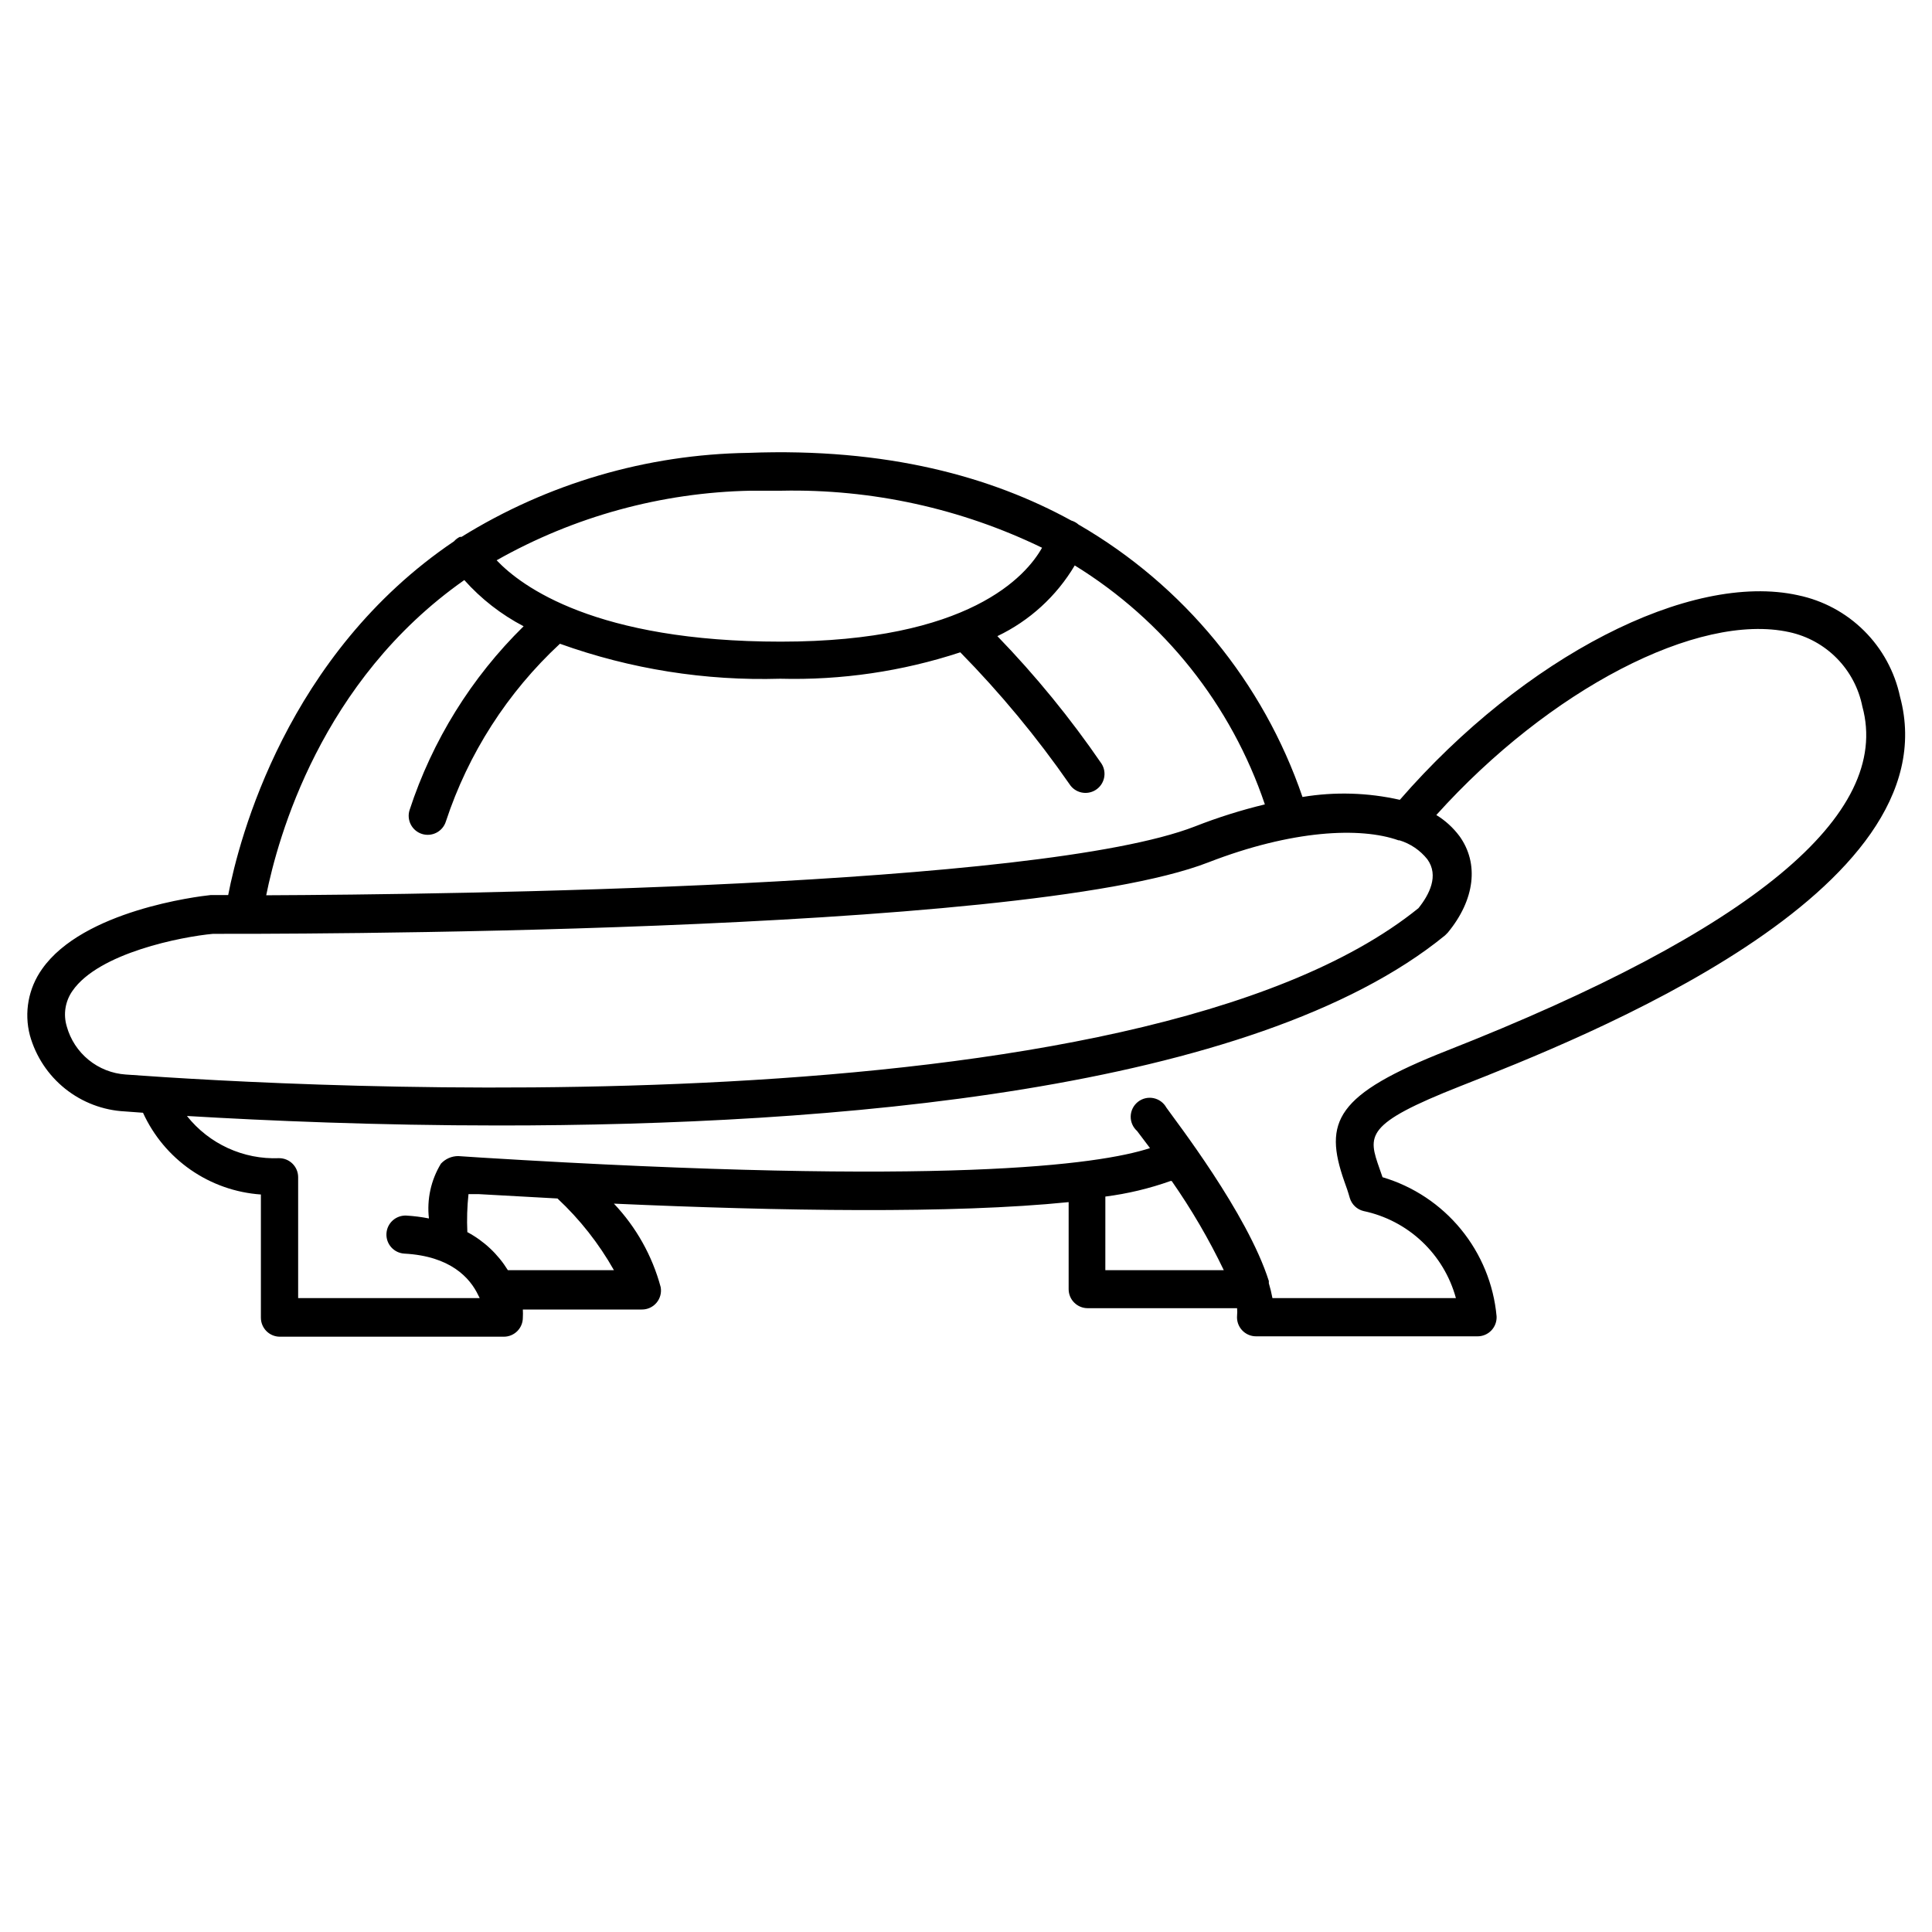
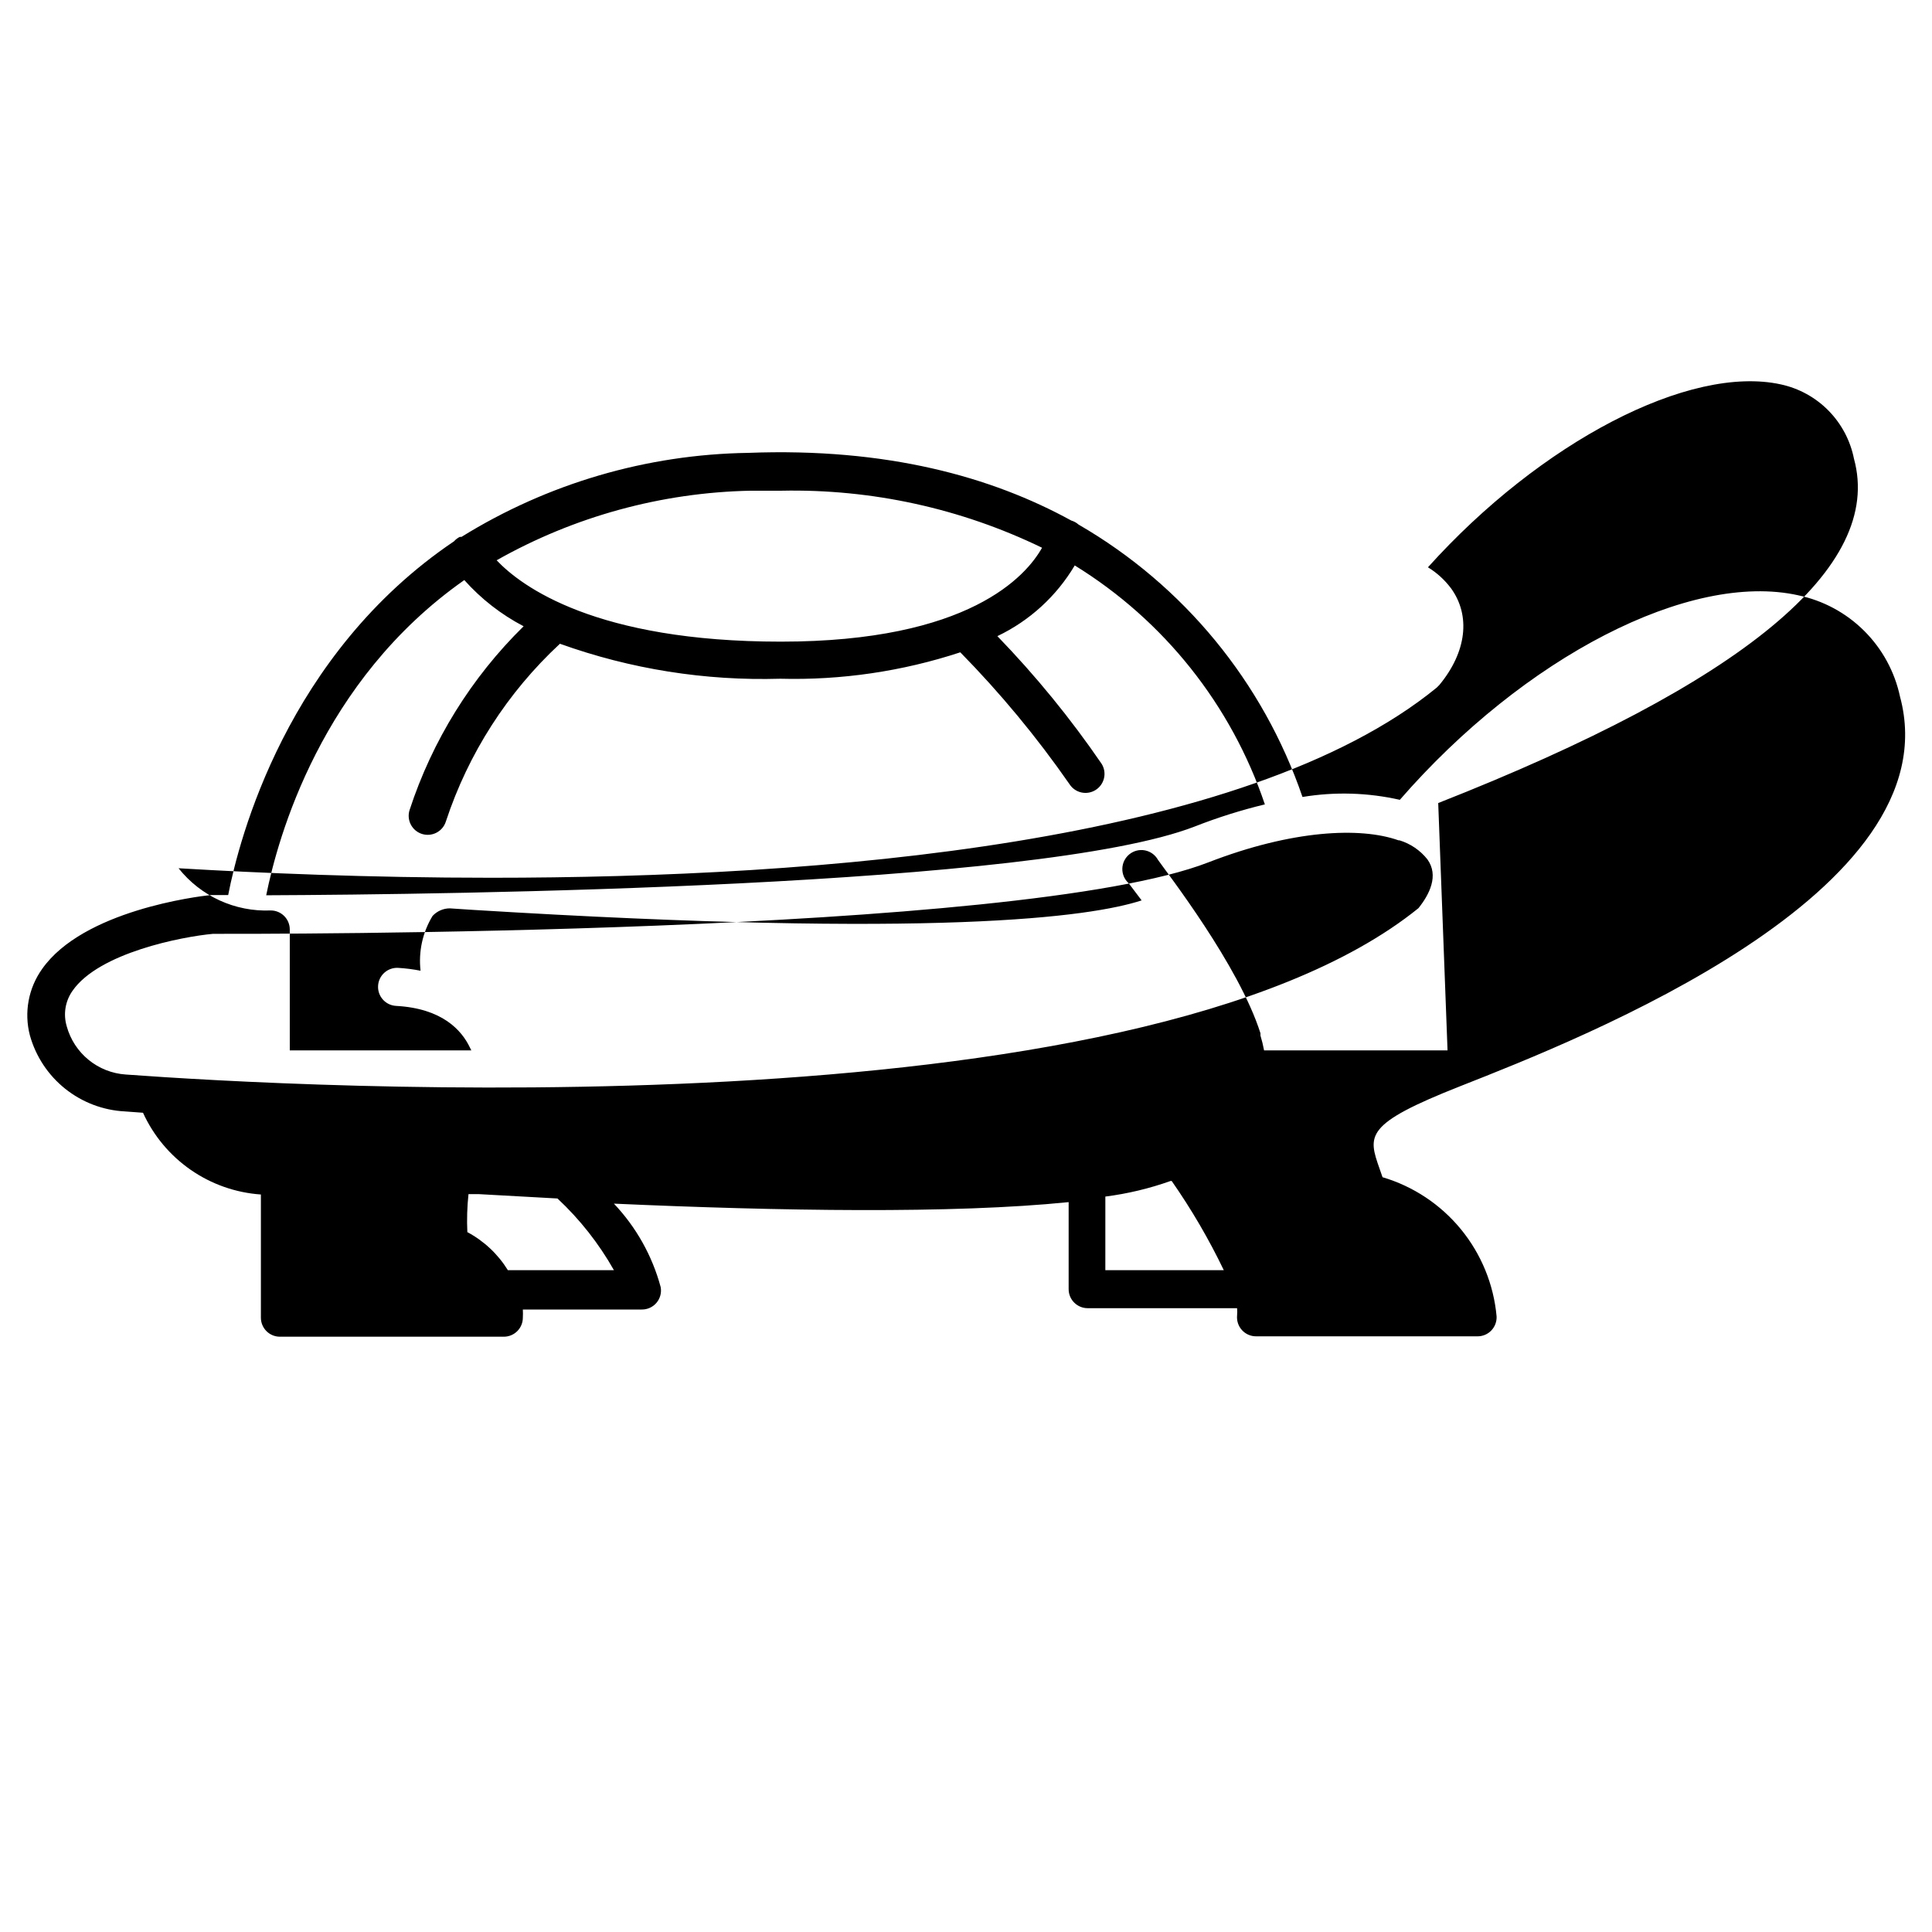
<svg xmlns="http://www.w3.org/2000/svg" fill="#000000" width="800px" height="800px" version="1.1" viewBox="144 144 512 512">
-   <path d="m620.52 301.75c-28.719-6.348-72.648 16.375-105.55 54.211-8.469-1.918-17.23-2.176-25.797-0.754-10.418-30.441-31.496-56.086-59.348-72.195-0.555-0.492-1.207-0.852-1.914-1.059-21.109-11.586-48.871-19.348-85.648-17.938-26.875 0.402-53.137 8.102-75.973 22.27h-0.453c-0.574 0.285-1.086 0.68-1.512 1.16-44.336 29.926-56.984 78.895-59.855 93.758h-4.684c-3.426 0.352-33.754 4.082-44.637 19.598-3.629 5.094-4.809 11.535-3.227 17.582 1.559 5.578 4.824 10.523 9.348 14.141 4.519 3.613 10.062 5.719 15.844 6.012l4.785 0.352v0.004c2.777 6.086 7.144 11.312 12.641 15.125 5.5 3.812 11.922 6.07 18.598 6.535v32.648c0 1.336 0.531 2.617 1.473 3.562 0.945 0.945 2.227 1.477 3.562 1.477h59.352c1.336 0 2.617-0.531 3.562-1.477 0.945-0.945 1.473-2.227 1.473-3.562 0.039-0.723 0.039-1.445 0-2.168h31.488c1.512 0.027 2.953-0.625 3.926-1.777 0.977-1.152 1.387-2.68 1.113-4.164-2.231-8.289-6.492-15.887-12.395-22.117 43.934 1.965 89.879 2.719 120.51-0.402v23.07c0 1.336 0.531 2.621 1.477 3.562 0.945 0.945 2.227 1.477 3.562 1.477h39.598c0.062 0.652 0.062 1.312 0 1.965-0.125 1.414 0.348 2.816 1.309 3.859 0.957 1.047 2.312 1.637 3.731 1.633h58.695c1.379 0 2.703-0.562 3.652-1.562 0.953-1 1.453-2.348 1.387-3.727-0.77-8.469-4.062-16.508-9.453-23.082-5.387-6.574-12.625-11.383-20.777-13.797l-0.754-2.168c-3.125-8.918-4.18-11.891 21.512-22.016 32.242-12.695 130.39-51.238 116.38-103.18-1.41-6.613-4.715-12.672-9.512-17.441-4.793-4.766-10.871-8.039-17.492-9.414zm-277.6-27.707h8.211c23.879-0.488 47.531 4.691 69.023 15.113-4.18 7.457-19.297 24.887-69.223 24.887-49.07 0-68.719-14.609-75.32-21.562 20.562-11.625 43.691-17.961 67.309-18.438zm-75.875 23.68c4.457 4.996 9.781 9.145 15.719 12.242-13.836 13.582-24.203 30.289-30.227 48.719-0.402 1.273-0.281 2.656 0.34 3.844 0.617 1.184 1.684 2.078 2.957 2.477 2.66 0.836 5.488-0.641 6.324-3.297 5.93-18.008 16.332-34.215 30.23-47.109 18.711 6.719 38.516 9.863 58.391 9.27 16.188 0.422 32.324-1.945 47.711-7 10.605 10.801 20.281 22.48 28.918 34.914 1.488 2.352 4.602 3.051 6.953 1.562 2.352-1.492 3.051-4.602 1.562-6.953-8.234-12.027-17.473-23.336-27.609-33.809 8.539-4.074 15.676-10.598 20.504-18.738 23.668 14.582 41.488 36.984 50.383 63.328-6.309 1.52-12.504 3.473-18.543 5.844-41.312 16.07-197.8 18.035-246.11 18.238 3.074-15.215 14.457-56.832 52.496-83.531zm-105.35 118.29c-0.973-3.207-0.414-6.68 1.512-9.422 6.953-10.078 28.969-14.359 37.23-15.113 12.191 0 213.77 0.504 263.79-18.941 22.219-8.613 40.305-9.422 50.383-5.844h0.25l0.004-0.004c2.922 0.895 5.504 2.648 7.406 5.039 3.125 4.332 0.504 9.371-2.367 12.949-74.766 60.457-298.56 47.309-342.59 44.082-3.606-0.246-7.043-1.602-9.84-3.887-2.797-2.281-4.816-5.379-5.781-8.859zm145 64.59h-28.109c-2.625-4.25-6.328-7.727-10.734-10.078-0.156-3.359-0.055-6.731 0.305-10.074h2.621l20.957 1.16v-0.004c5.926 5.531 10.973 11.938 14.961 18.996zm130.23 0 0.004-19.5c5.891-0.754 11.684-2.137 17.277-4.129h0.305c5.231 7.492 9.844 15.391 13.805 23.629zm90.688-58.242c-29.727 11.688-32.898 18.895-27.355 34.711 0.504 1.359 1.008 2.82 1.461 4.434 0.52 1.703 1.898 3.008 3.625 3.43 5.812 1.219 11.172 4.016 15.492 8.09 4.32 4.07 7.434 9.254 8.996 14.984h-48.621c-0.246-1.328-0.566-2.641-0.957-3.93 0.012-0.203 0.012-0.406 0-0.605-5.691-17.988-24.836-42.621-27.152-45.949-0.719-1.301-1.973-2.219-3.43-2.512-1.457-0.289-2.969 0.078-4.129 1.004-1.16 0.93-1.855 2.32-1.895 3.809-0.039 1.484 0.582 2.91 1.691 3.898l3.426 4.535c-13.602 4.434-54.461 10.078-177.14 2.519l-6.195-0.406c-1.742 0.004-3.402 0.734-4.582 2.016-2.641 4.352-3.758 9.457-3.176 14.512-1.961-0.387-3.949-0.641-5.945-0.758-1.336-0.074-2.644 0.387-3.644 1.281-0.996 0.891-1.598 2.144-1.668 3.481-0.156 2.781 1.977 5.16 4.758 5.316 12.191 0.656 17.383 6.398 19.598 11.082 0.102 0.242 0.219 0.48 0.355 0.707h-48.113v-32.043c0-1.336-0.531-2.617-1.477-3.562-0.945-0.945-2.227-1.477-3.562-1.477-9.465 0.395-18.547-3.766-24.434-11.184 21.109 1.258 50.383 2.519 82.777 2.519 87.41 0 199.91-8.918 250.64-50.383l0.707-0.707c7.203-8.715 8.363-18.34 3.074-25.645l-0.004 0.004c-1.664-2.219-3.731-4.102-6.098-5.543 29.875-33.199 69.324-53.809 93.559-48.465 4.793 1.043 9.176 3.461 12.613 6.961 3.434 3.5 5.773 7.926 6.731 12.734 7.859 28.719-29.219 59.402-110.18 91.242z" />
+   <path d="m620.52 301.75c-28.719-6.348-72.648 16.375-105.55 54.211-8.469-1.918-17.23-2.176-25.797-0.754-10.418-30.441-31.496-56.086-59.348-72.195-0.555-0.492-1.207-0.852-1.914-1.059-21.109-11.586-48.871-19.348-85.648-17.938-26.875 0.402-53.137 8.102-75.973 22.27h-0.453c-0.574 0.285-1.086 0.68-1.512 1.16-44.336 29.926-56.984 78.895-59.855 93.758h-4.684c-3.426 0.352-33.754 4.082-44.637 19.598-3.629 5.094-4.809 11.535-3.227 17.582 1.559 5.578 4.824 10.523 9.348 14.141 4.519 3.613 10.062 5.719 15.844 6.012l4.785 0.352v0.004c2.777 6.086 7.144 11.312 12.641 15.125 5.5 3.812 11.922 6.07 18.598 6.535v32.648c0 1.336 0.531 2.617 1.473 3.562 0.945 0.945 2.227 1.477 3.562 1.477h59.352c1.336 0 2.617-0.531 3.562-1.477 0.945-0.945 1.473-2.227 1.473-3.562 0.039-0.723 0.039-1.445 0-2.168h31.488c1.512 0.027 2.953-0.625 3.926-1.777 0.977-1.152 1.387-2.68 1.113-4.164-2.231-8.289-6.492-15.887-12.395-22.117 43.934 1.965 89.879 2.719 120.51-0.402v23.07c0 1.336 0.531 2.621 1.477 3.562 0.945 0.945 2.227 1.477 3.562 1.477h39.598c0.062 0.652 0.062 1.312 0 1.965-0.125 1.414 0.348 2.816 1.309 3.859 0.957 1.047 2.312 1.637 3.731 1.633h58.695c1.379 0 2.703-0.562 3.652-1.562 0.953-1 1.453-2.348 1.387-3.727-0.77-8.469-4.062-16.508-9.453-23.082-5.387-6.574-12.625-11.383-20.777-13.797l-0.754-2.168c-3.125-8.918-4.18-11.891 21.512-22.016 32.242-12.695 130.39-51.238 116.38-103.18-1.41-6.613-4.715-12.672-9.512-17.441-4.793-4.766-10.871-8.039-17.492-9.414zm-277.6-27.707h8.211c23.879-0.488 47.531 4.691 69.023 15.113-4.18 7.457-19.297 24.887-69.223 24.887-49.07 0-68.719-14.609-75.32-21.562 20.562-11.625 43.691-17.961 67.309-18.438zm-75.875 23.68c4.457 4.996 9.781 9.145 15.719 12.242-13.836 13.582-24.203 30.289-30.227 48.719-0.402 1.273-0.281 2.656 0.34 3.844 0.617 1.184 1.684 2.078 2.957 2.477 2.66 0.836 5.488-0.641 6.324-3.297 5.93-18.008 16.332-34.215 30.23-47.109 18.711 6.719 38.516 9.863 58.391 9.27 16.188 0.422 32.324-1.945 47.711-7 10.605 10.801 20.281 22.48 28.918 34.914 1.488 2.352 4.602 3.051 6.953 1.562 2.352-1.492 3.051-4.602 1.562-6.953-8.234-12.027-17.473-23.336-27.609-33.809 8.539-4.074 15.676-10.598 20.504-18.738 23.668 14.582 41.488 36.984 50.383 63.328-6.309 1.52-12.504 3.473-18.543 5.844-41.312 16.07-197.8 18.035-246.11 18.238 3.074-15.215 14.457-56.832 52.496-83.531zm-105.35 118.29c-0.973-3.207-0.414-6.68 1.512-9.422 6.953-10.078 28.969-14.359 37.23-15.113 12.191 0 213.77 0.504 263.79-18.941 22.219-8.613 40.305-9.422 50.383-5.844h0.25l0.004-0.004c2.922 0.895 5.504 2.648 7.406 5.039 3.125 4.332 0.504 9.371-2.367 12.949-74.766 60.457-298.56 47.309-342.59 44.082-3.606-0.246-7.043-1.602-9.84-3.887-2.797-2.281-4.816-5.379-5.781-8.859zm145 64.59h-28.109c-2.625-4.25-6.328-7.727-10.734-10.078-0.156-3.359-0.055-6.731 0.305-10.074h2.621l20.957 1.16v-0.004c5.926 5.531 10.973 11.938 14.961 18.996zm130.23 0 0.004-19.5c5.891-0.754 11.684-2.137 17.277-4.129h0.305c5.231 7.492 9.844 15.391 13.805 23.629zm90.688-58.242h-48.621c-0.246-1.328-0.566-2.641-0.957-3.93 0.012-0.203 0.012-0.406 0-0.605-5.691-17.988-24.836-42.621-27.152-45.949-0.719-1.301-1.973-2.219-3.43-2.512-1.457-0.289-2.969 0.078-4.129 1.004-1.16 0.93-1.855 2.32-1.895 3.809-0.039 1.484 0.582 2.91 1.691 3.898l3.426 4.535c-13.602 4.434-54.461 10.078-177.14 2.519l-6.195-0.406c-1.742 0.004-3.402 0.734-4.582 2.016-2.641 4.352-3.758 9.457-3.176 14.512-1.961-0.387-3.949-0.641-5.945-0.758-1.336-0.074-2.644 0.387-3.644 1.281-0.996 0.891-1.598 2.144-1.668 3.481-0.156 2.781 1.977 5.16 4.758 5.316 12.191 0.656 17.383 6.398 19.598 11.082 0.102 0.242 0.219 0.48 0.355 0.707h-48.113v-32.043c0-1.336-0.531-2.617-1.477-3.562-0.945-0.945-2.227-1.477-3.562-1.477-9.465 0.395-18.547-3.766-24.434-11.184 21.109 1.258 50.383 2.519 82.777 2.519 87.41 0 199.91-8.918 250.64-50.383l0.707-0.707c7.203-8.715 8.363-18.34 3.074-25.645l-0.004 0.004c-1.664-2.219-3.731-4.102-6.098-5.543 29.875-33.199 69.324-53.809 93.559-48.465 4.793 1.043 9.176 3.461 12.613 6.961 3.434 3.5 5.773 7.926 6.731 12.734 7.859 28.719-29.219 59.402-110.18 91.242z" />
</svg>